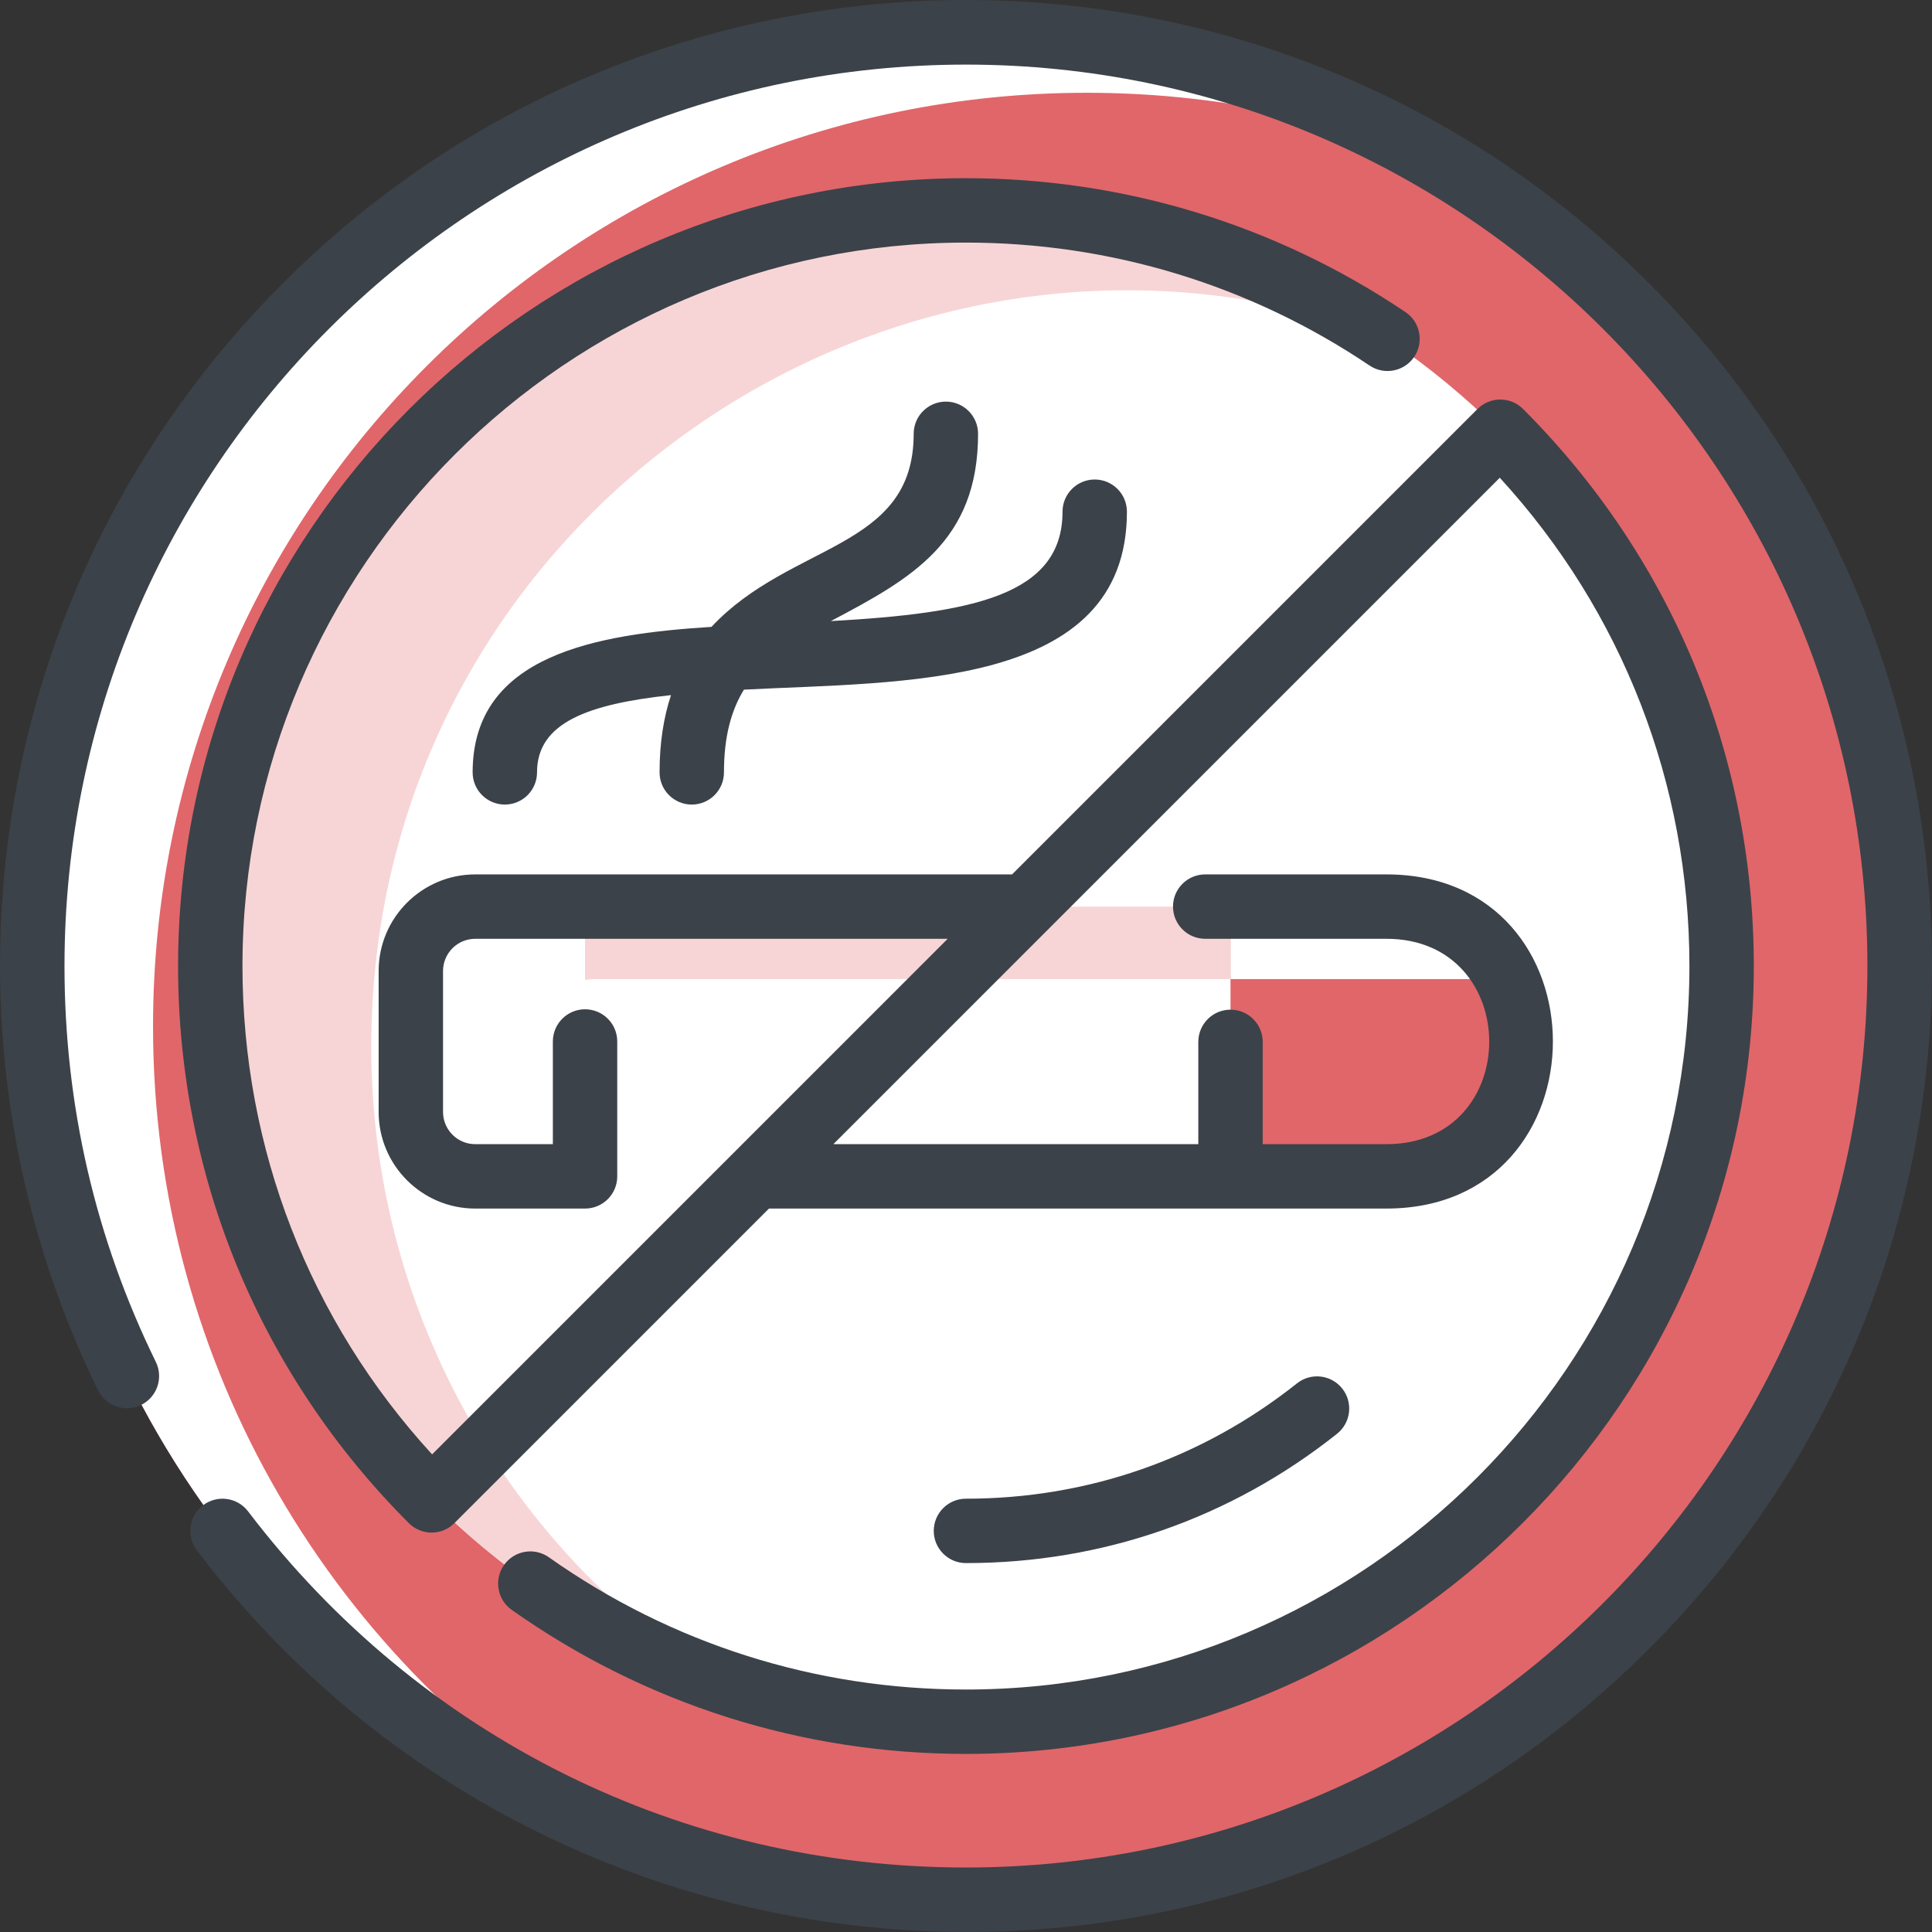
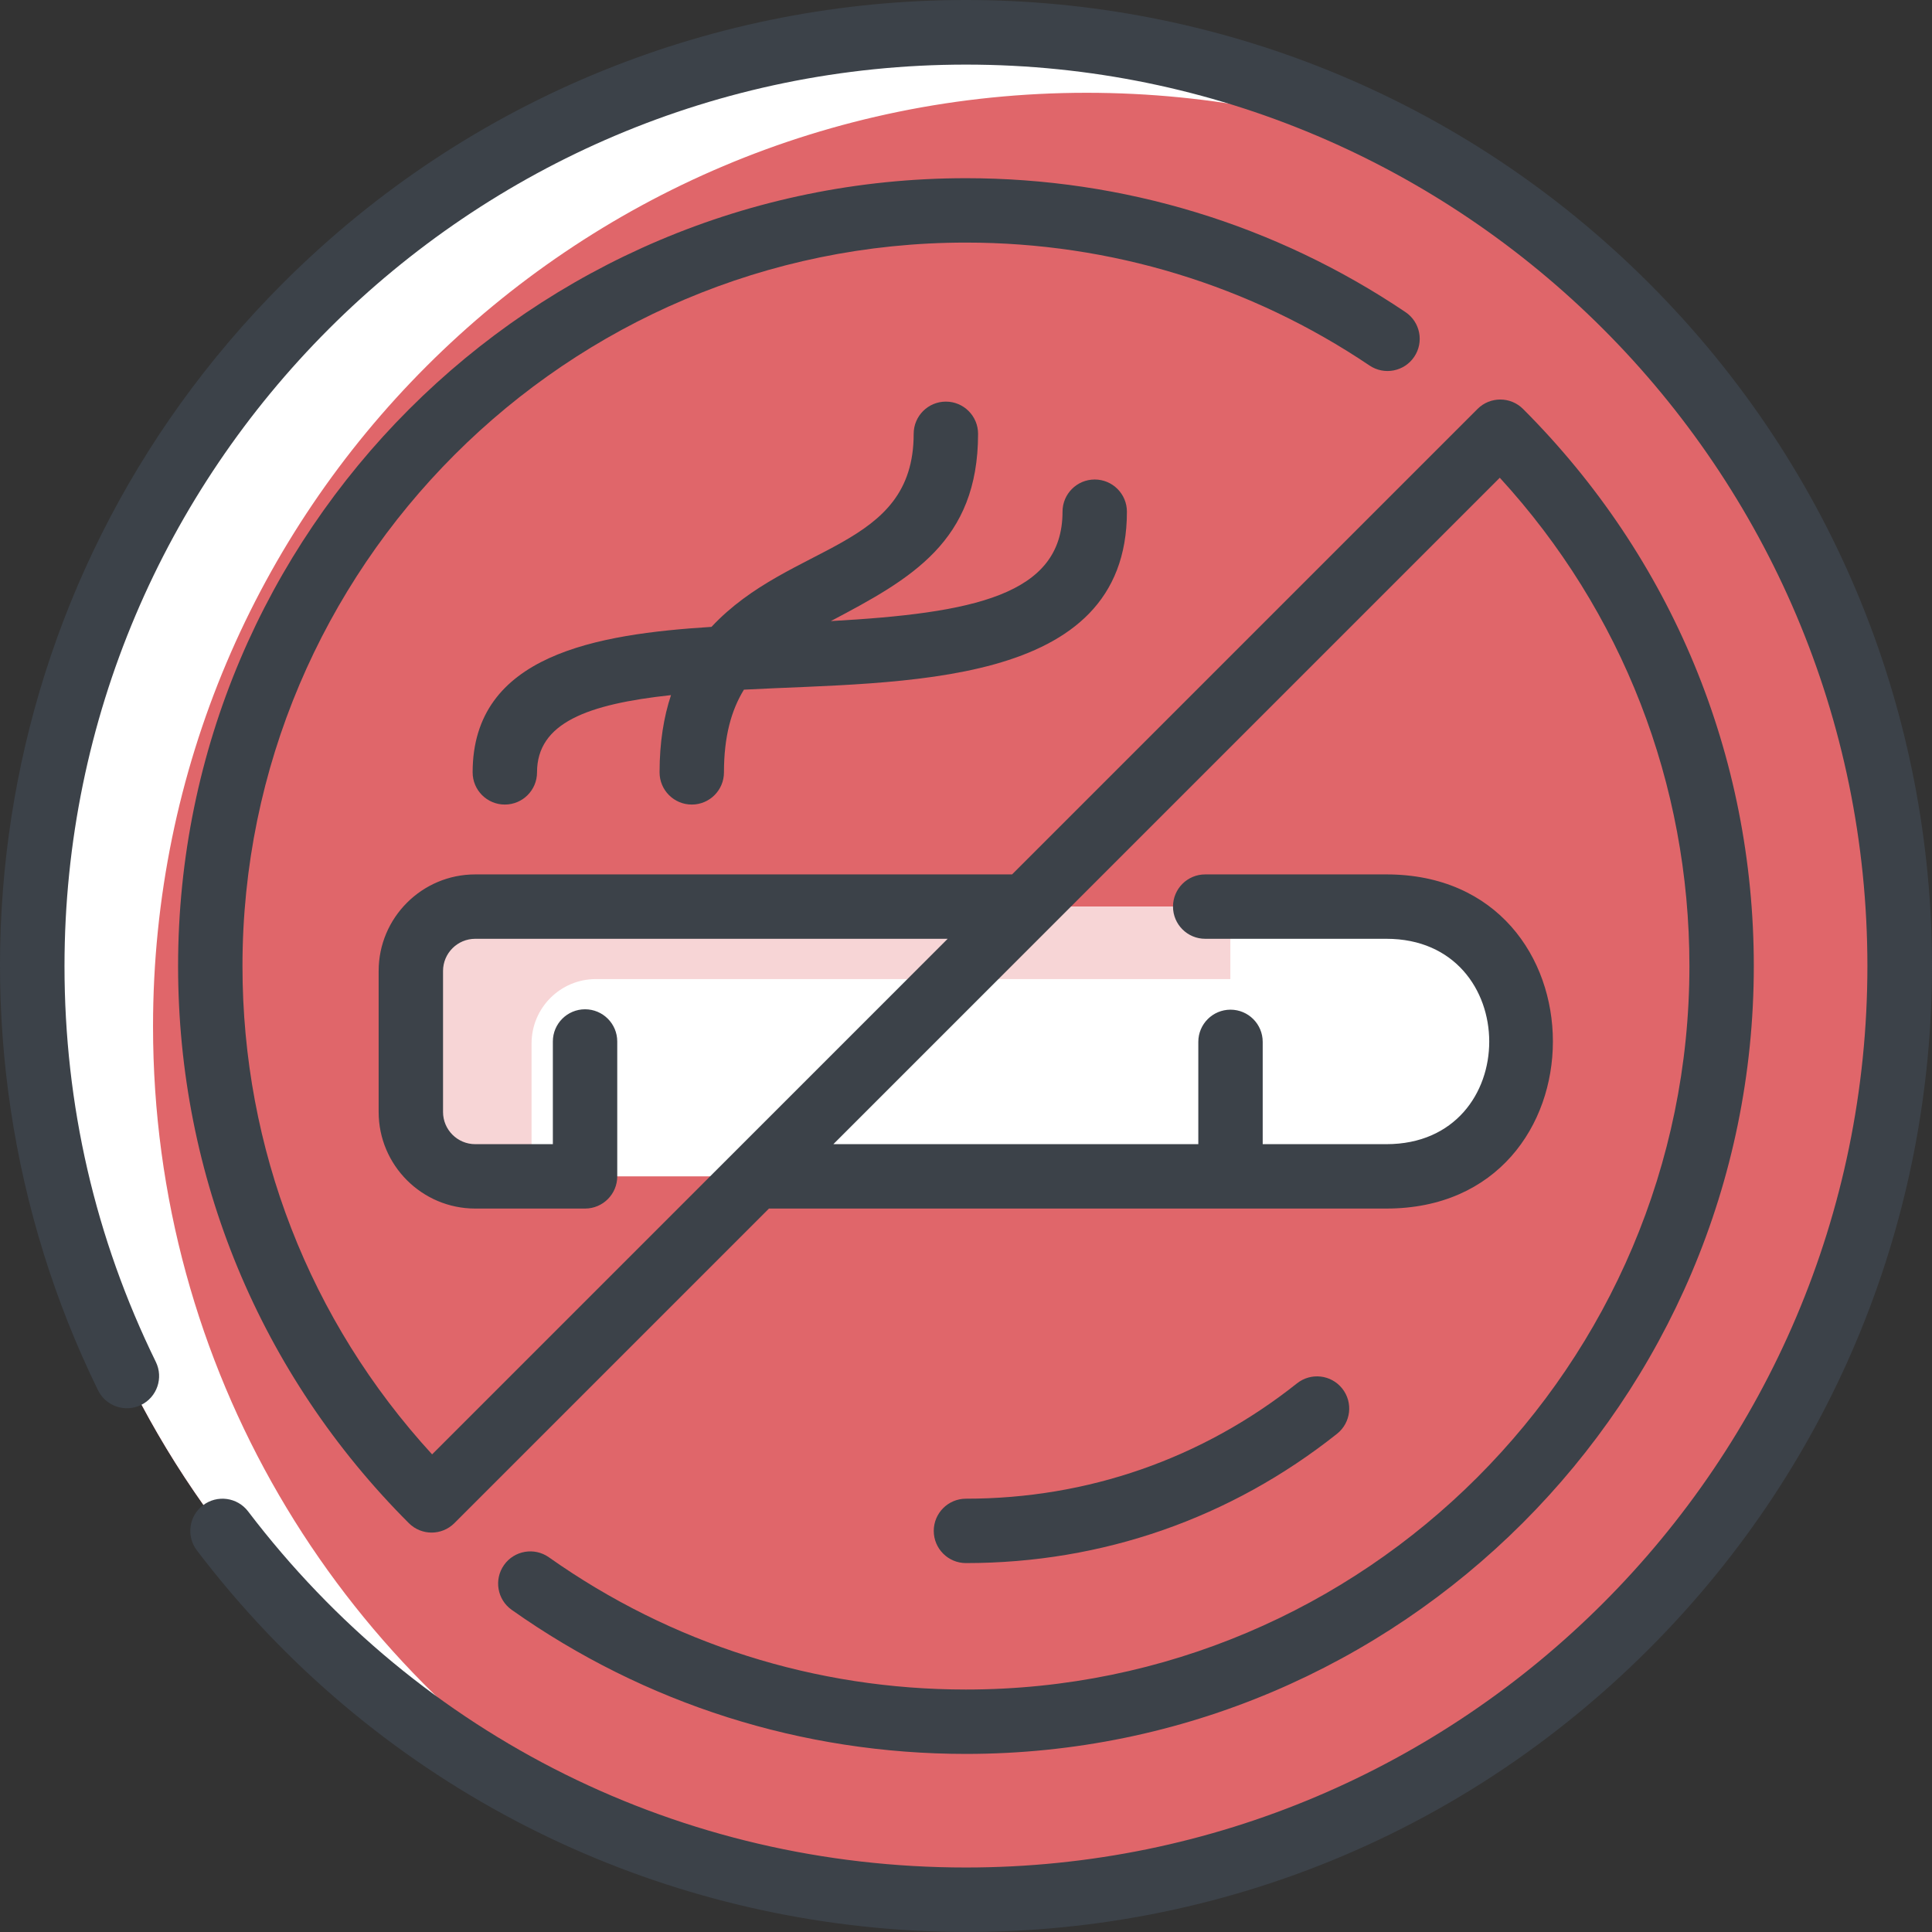
<svg xmlns="http://www.w3.org/2000/svg" width="512" height="512" viewBox="0 0 512 512" fill="none">
  <rect x="0" y="0" width="512" height="512" fill="#333333" stroke="none" />
  <g clip-path="url(#clip0_2464_608)">
    <path d="M255.986 503.442C392.635 503.442 503.411 392.666 503.411 256.017C503.411 119.368 392.635 8.592 255.986 8.592C119.337 8.592 8.561 119.368 8.561 256.017C8.561 392.666 119.337 503.442 255.986 503.442Z" fill="#E0666A" />
    <path d="M40.555 272.014C40.555 362.549 89.176 441.725 161.74 484.853C71.835 447.793 8.561 359.296 8.561 256.017C8.561 119.368 119.337 8.592 255.986 8.592C302.101 8.592 345.262 21.208 382.226 43.178C353.175 31.201 321.351 24.589 287.981 24.589C151.331 24.589 40.555 135.365 40.555 272.014Z" fill="white" />
-     <path d="M255.986 456.272C366.584 456.272 456.241 366.615 456.241 256.017C456.241 145.42 366.584 55.763 255.986 55.763C145.388 55.763 55.731 145.42 55.731 256.017C55.731 366.615 145.388 456.272 255.986 456.272Z" fill="white" />
-     <path d="M98.391 277.347C98.391 345.968 133.154 408.134 188.509 444.604C111.75 417.157 55.731 343.582 55.731 256.017C55.731 145.422 145.391 55.763 255.986 55.763C296.673 55.763 334.522 67.899 366.122 88.76C236.66 42.332 98.391 138.233 98.391 277.347Z" fill="#F7D5D6" />
    <path d="M367.413 240.265H125.939C116.522 240.265 108.875 247.901 108.875 257.329V294.688C108.875 304.105 116.522 311.752 125.939 311.752H367.413C415 311.752 414.979 240.265 367.413 240.265Z" fill="white" />
    <path d="M326.097 240.265V259.462H157.933C148.516 259.462 140.87 267.098 140.87 276.526V311.752H125.939C116.522 311.752 108.875 304.105 108.875 294.688V257.329C108.875 247.901 116.522 240.265 125.939 240.265H326.097Z" fill="#F7D5D6" />
-     <path d="M367.412 240.265C414.978 240.265 414.999 311.752 367.412 311.752H326.097V240.265H367.412Z" fill="#E0666A" />
    <path d="M399.45 259.462H326.097V240.265H367.412C383.591 240.265 394.277 248.541 399.45 259.462Z" fill="white" />
-     <path d="M155.043 240.265V311.752H125.939C116.522 311.752 108.875 304.105 108.875 294.688V257.329C108.875 247.901 116.522 240.265 125.939 240.265H155.043Z" fill="white" />
    <path d="M436.975 75.025C336.95 -25.002 175.037 -25.015 74.998 75.025C-5.516 155.539 -20.117 274.285 25.969 368.421C28.04 372.653 33.15 374.404 37.384 372.332C41.617 370.259 43.367 365.15 41.296 360.917C25.235 328.114 17.093 292.819 17.093 256.014C17.093 124.288 124.26 17.12 255.986 17.12C387.713 17.12 494.88 124.288 494.88 256.014C494.88 387.74 387.713 494.908 255.986 494.908C180.725 494.908 111.386 460.511 65.751 400.538C62.898 396.788 57.548 396.062 53.795 398.915C50.045 401.768 49.319 407.121 52.173 410.87C145.871 534.008 326.936 547.045 436.975 437.003C537.003 336.975 537.016 175.066 436.975 75.025Z" fill="#3C4249" />
    <path d="M354.331 379.964C358.02 377.033 358.636 371.665 355.704 367.976C352.773 364.287 347.405 363.673 343.716 366.604C318.545 386.6 288.209 397.17 255.986 397.17C251.274 397.17 247.454 400.991 247.454 405.702C247.454 410.414 251.274 414.234 255.986 414.234C292.104 414.234 326.111 402.383 354.331 379.964Z" fill="#3C4249" />
    <path d="M374.783 94.557C377.416 90.649 376.381 85.347 372.472 82.715C337.995 59.496 297.715 47.224 255.985 47.224C140.858 47.224 47.194 140.888 47.194 256.015C47.194 311.785 68.912 364.217 108.348 403.652C111.681 406.984 117.081 406.984 120.414 403.652L203.787 320.28H367.414C426.224 320.28 426.258 231.726 367.414 231.726H319.39C314.678 231.726 310.858 235.546 310.858 240.258C310.858 244.97 314.678 248.79 319.39 248.79H367.414C403.678 248.79 403.813 303.216 367.414 303.216H334.629V276.107C334.629 271.395 330.809 267.575 326.097 267.575C321.385 267.575 317.565 271.395 317.565 276.107V303.216H220.851L397.459 126.607C429.931 162.032 447.713 207.657 447.713 256.015C447.713 361.734 361.705 447.742 255.986 447.742C216.118 447.742 177.9 435.625 145.463 412.699C141.616 409.981 136.291 410.896 133.571 414.743C130.852 418.591 131.767 423.915 135.615 426.634C170.949 451.606 212.572 464.806 255.986 464.806C371.114 464.806 464.777 371.143 464.777 256.015C464.777 200.245 443.059 147.813 403.623 108.378C400.291 105.046 394.89 105.046 391.557 108.378L268.208 231.727H125.941C111.828 231.727 100.345 243.21 100.345 257.323V294.685C100.345 308.799 111.828 320.281 125.941 320.281H155.045C159.757 320.281 163.577 316.461 163.577 311.749V276.003C163.577 271.292 159.757 267.471 155.045 267.471C150.333 267.471 146.513 271.292 146.513 276.003V303.217H125.941C121.236 303.217 117.409 299.389 117.409 294.685V257.323C117.409 252.618 121.236 248.791 125.941 248.791H251.144L114.512 385.423C82.041 349.998 64.258 304.373 64.258 256.015C64.258 150.296 150.266 64.288 255.985 64.288C294.306 64.288 331.29 75.555 362.94 96.868C366.848 99.497 372.15 98.467 374.783 94.557Z" fill="#3C4249" />
    <path d="M183.325 213.218C188.037 213.218 191.857 209.398 191.857 204.686C191.857 195.168 193.8 188.217 197.147 182.766C238.908 180.559 298.644 182.755 298.644 135.605C298.644 130.894 294.824 127.074 290.112 127.074C285.4 127.074 281.58 130.894 281.58 135.605C281.58 157.799 257.709 162.498 220.18 164.592C241.475 153.369 259.198 143.536 259.198 114.964C259.198 110.252 255.377 106.432 250.666 106.432C245.954 106.432 242.134 110.252 242.134 114.964C242.134 145.783 209.581 143.615 188.551 166.128C158.077 168.052 125.253 173.514 125.253 204.686C125.253 209.398 129.073 213.218 133.785 213.218C138.497 213.218 142.317 209.398 142.317 204.686C142.317 191.583 155.666 186.602 177.822 184.216C175.905 190.012 174.793 196.753 174.793 204.686C174.793 209.399 178.614 213.218 183.325 213.218Z" fill="#3C4249" />
  </g>
  <defs>
    <clipPath id="clip0_2464_608">
      <rect width="512" height="512" fill="white" />
    </clipPath>
  </defs>
</svg>